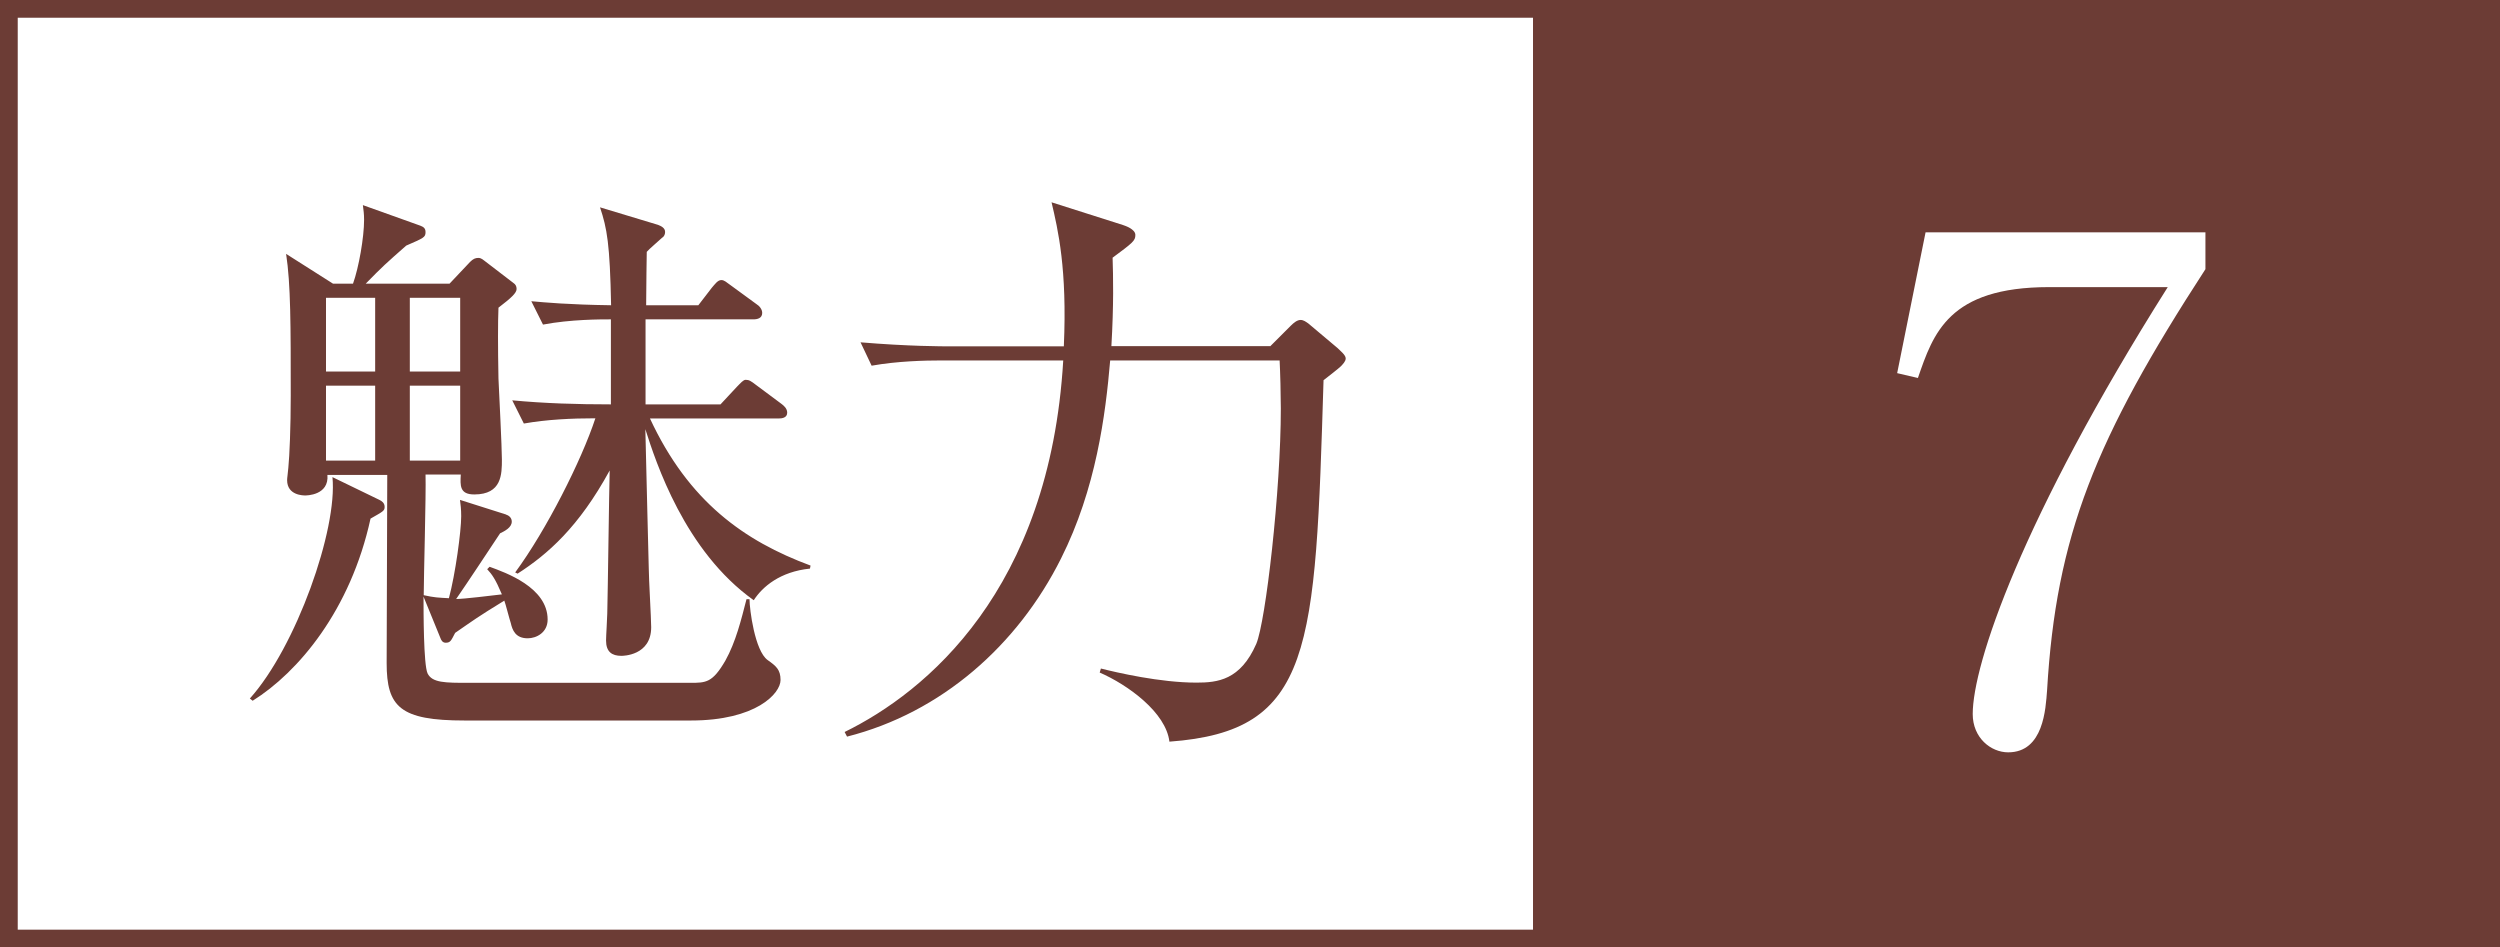
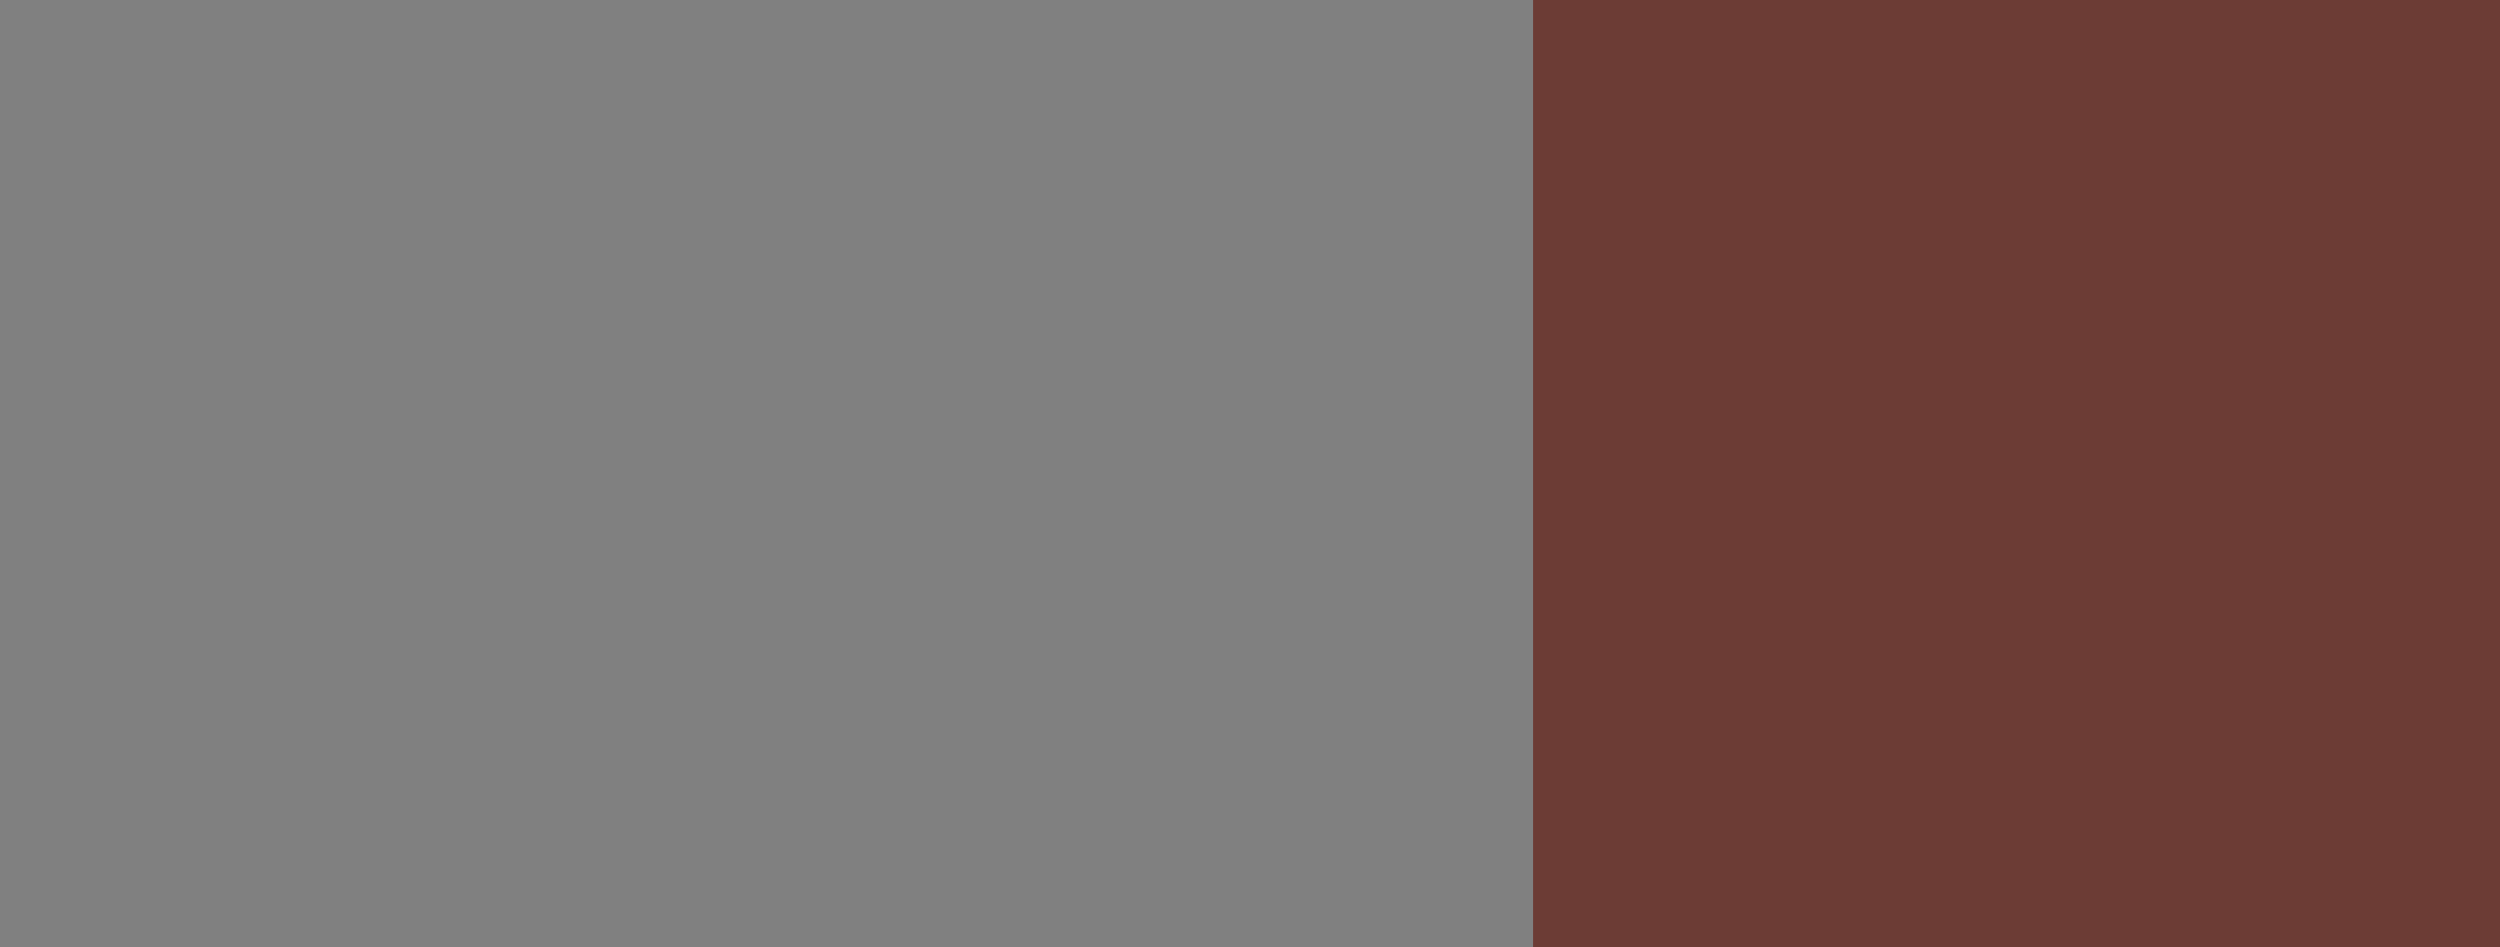
<svg xmlns="http://www.w3.org/2000/svg" id="_レイヤー_2" data-name="レイヤー 2" viewBox="0 0 124.08 47.02">
  <rect x="0" y="0" width="124.08" height="47.02" fill="#808080" stroke="none" />
  <defs>
    <style>
      .cls-1, .cls-2 {
        fill: #6c3c35;
      }

      .cls-1, .cls-3 {
        stroke-width: 0px;
      }

      .cls-4, .cls-2 {
        stroke: #6c3c35;
        stroke-miterlimit: 10;
        stroke-width: .88px;
      }

      .cls-4, .cls-3 {
        fill: #fff;
      }
    </style>
  </defs>
  <g id="design">
-     <rect class="cls-4" x=".44" y=".44" width="76.09" height="46.14" transform="translate(76.97 47.02) rotate(180)" />
    <rect class="cls-2" x="76.53" y=".44" width="47.11" height="46.14" />
    <g>
-       <path class="cls-1" d="M12.4,34.67c2.3-2.56,4.36-8.4,4.1-10.99l2.33,1.13c.12.06.26.15.26.35s-.09.23-.7.58c-.99,4.54-3.58,7.62-5.85,9.04l-.15-.12ZM25.11,25.54c.2.06.29.2.29.35,0,.29-.35.47-.58.58-.73,1.1-1.54,2.33-2.18,3.26.38,0,1.75-.17,2.27-.23-.32-.76-.49-.99-.73-1.25l.12-.12c.79.29,2.88,1.02,2.88,2.62,0,.64-.55.93-.99.93-.61,0-.76-.41-.84-.76-.06-.17-.26-.96-.32-1.11-1.37.84-1.51.96-2.44,1.6-.2.38-.23.49-.47.49-.17,0-.23-.15-.26-.23l-.84-2.06c0,.76,0,3.37.2,3.81.23.47.87.47,2.04.47h10.99c.79,0,1.11,0,1.75-1.1.52-.93.79-2.04,1.05-3.05h.15c0,.49.26,2.56.9,3.02.41.29.64.47.64.99,0,.67-1.22,2.01-4.45,2.01h-11.23c-3.2,0-3.87-.67-3.87-2.85,0-1.45.03-8,.03-9.34h-2.97c.09,1.02-1.05,1.02-1.1,1.02-.09,0-.9,0-.9-.76,0-.12.03-.26.06-.61.06-.58.12-2.04.12-3.58,0-3.52,0-5.53-.23-7.04l2.33,1.48h.99c.29-.81.55-2.3.55-3.17,0-.32-.03-.47-.06-.73l2.85,1.02c.15.06.26.12.26.32,0,.26-.09.29-.96.67-1.02.9-1.16,1.02-2.01,1.89h4.16l1.02-1.08c.15-.15.26-.2.41-.2s.23.09.38.2l1.37,1.05c.09.06.15.15.15.29,0,.2-.26.44-.9.93-.03.76-.03,1.89,0,3.52.03.64.17,3.43.17,4.01,0,.73,0,1.74-1.37,1.74-.73,0-.7-.44-.67-.99h-1.75c.03.96-.09,5.15-.09,5.99.55.12.7.12,1.25.15.32-1.19.61-3.32.61-4.07,0-.35-.03-.58-.06-.81l2.3.73ZM16.18,14.78v3.66h2.44v-3.66h-2.44ZM16.18,19.14v3.72h2.44v-3.72h-2.44ZM22.84,18.44v-3.66h-2.5v3.66h2.5ZM22.84,22.86v-3.72h-2.5v3.72h2.5ZM25.43,19.87c1.6.15,3.2.2,4.89.2v-4.22c-.52,0-2.01,0-3.37.26l-.58-1.16c.67.06,1.83.17,3.96.2-.06-3.05-.2-3.81-.55-4.86l2.88.87c.15.06.35.15.35.35,0,.17-.09.26-.15.29-.12.12-.67.58-.76.7,0,.23-.03,1.69-.03,2.65h2.59l.67-.87c.15-.17.29-.38.47-.38.15,0,.23.09.55.32l1.19.87c.15.09.29.26.29.44,0,.26-.23.32-.44.32h-5.35v4.22h3.72l.81-.87c.2-.2.32-.35.44-.35.17,0,.26.06.52.26l1.25.93c.12.09.29.23.29.44,0,.26-.26.29-.44.29h-6.37c1.92,4.13,4.68,6.08,7.97,7.3l-.03.15c-1.48.15-2.36.9-2.79,1.57-3.43-2.44-4.86-6.86-5.38-8.49.06,2.27.15,6.43.17,6.92,0,.46.12,2.5.12,2.91,0,1.42-1.42,1.42-1.48,1.42-.47,0-.76-.2-.76-.76,0-.23.06-1.13.06-1.34.03-1.13.09-6.08.12-7.1-1.54,2.82-3.08,4.16-4.57,5.12l-.12-.06c1.54-2.09,3.29-5.55,3.98-7.65-1.19,0-2.41.06-3.55.26l-.58-1.16Z" />
-       <path class="cls-1" d="M63.04,17.19l1.02-1.02c.15-.15.32-.29.49-.29.15,0,.26.09.38.17l1.45,1.22c.15.15.41.35.41.52,0,.15-.15.29-.23.38-.12.12-.64.52-.87.7-.41,13.41-.52,17.42-7.65,17.94-.17-1.45-2.06-2.82-3.46-3.43l.06-.2c.79.2,2.94.7,4.74.7,1.05,0,2.18-.12,2.97-1.92.47-1.1,1.22-7.62,1.22-11.69,0-.64-.03-1.83-.06-2.38h-8.41c-.23,2.7-.7,6.37-2.44,9.83-2.15,4.3-5.93,7.65-10.62,8.84l-.12-.23c4.04-1.98,10.18-7.04,10.85-18.44h-6.08c-.76,0-2.15.03-3.43.26l-.55-1.16c2.38.2,4.1.2,4.45.2h5.64c.17-3.84-.29-5.79-.61-7.15l3.55,1.13c.09.03.61.2.61.49s-.12.38-1.13,1.13c.03.93.06,2.33-.06,4.39h7.88Z" />
-       <path class="cls-3" d="M109.46,11.53v1.83c-5.48,8.44-7.41,13.23-7.86,20.91-.07.9-.17,3.07-1.93,3.07-.86,0-1.76-.72-1.76-1.9,0-2.45,2.41-9.68,9.68-21.19h-5.89c-5,0-5.75,2.31-6.51,4.51l-1.03-.24,1.41-6.99h13.89Z" />
-     </g>
+       </g>
  </g>
</svg>